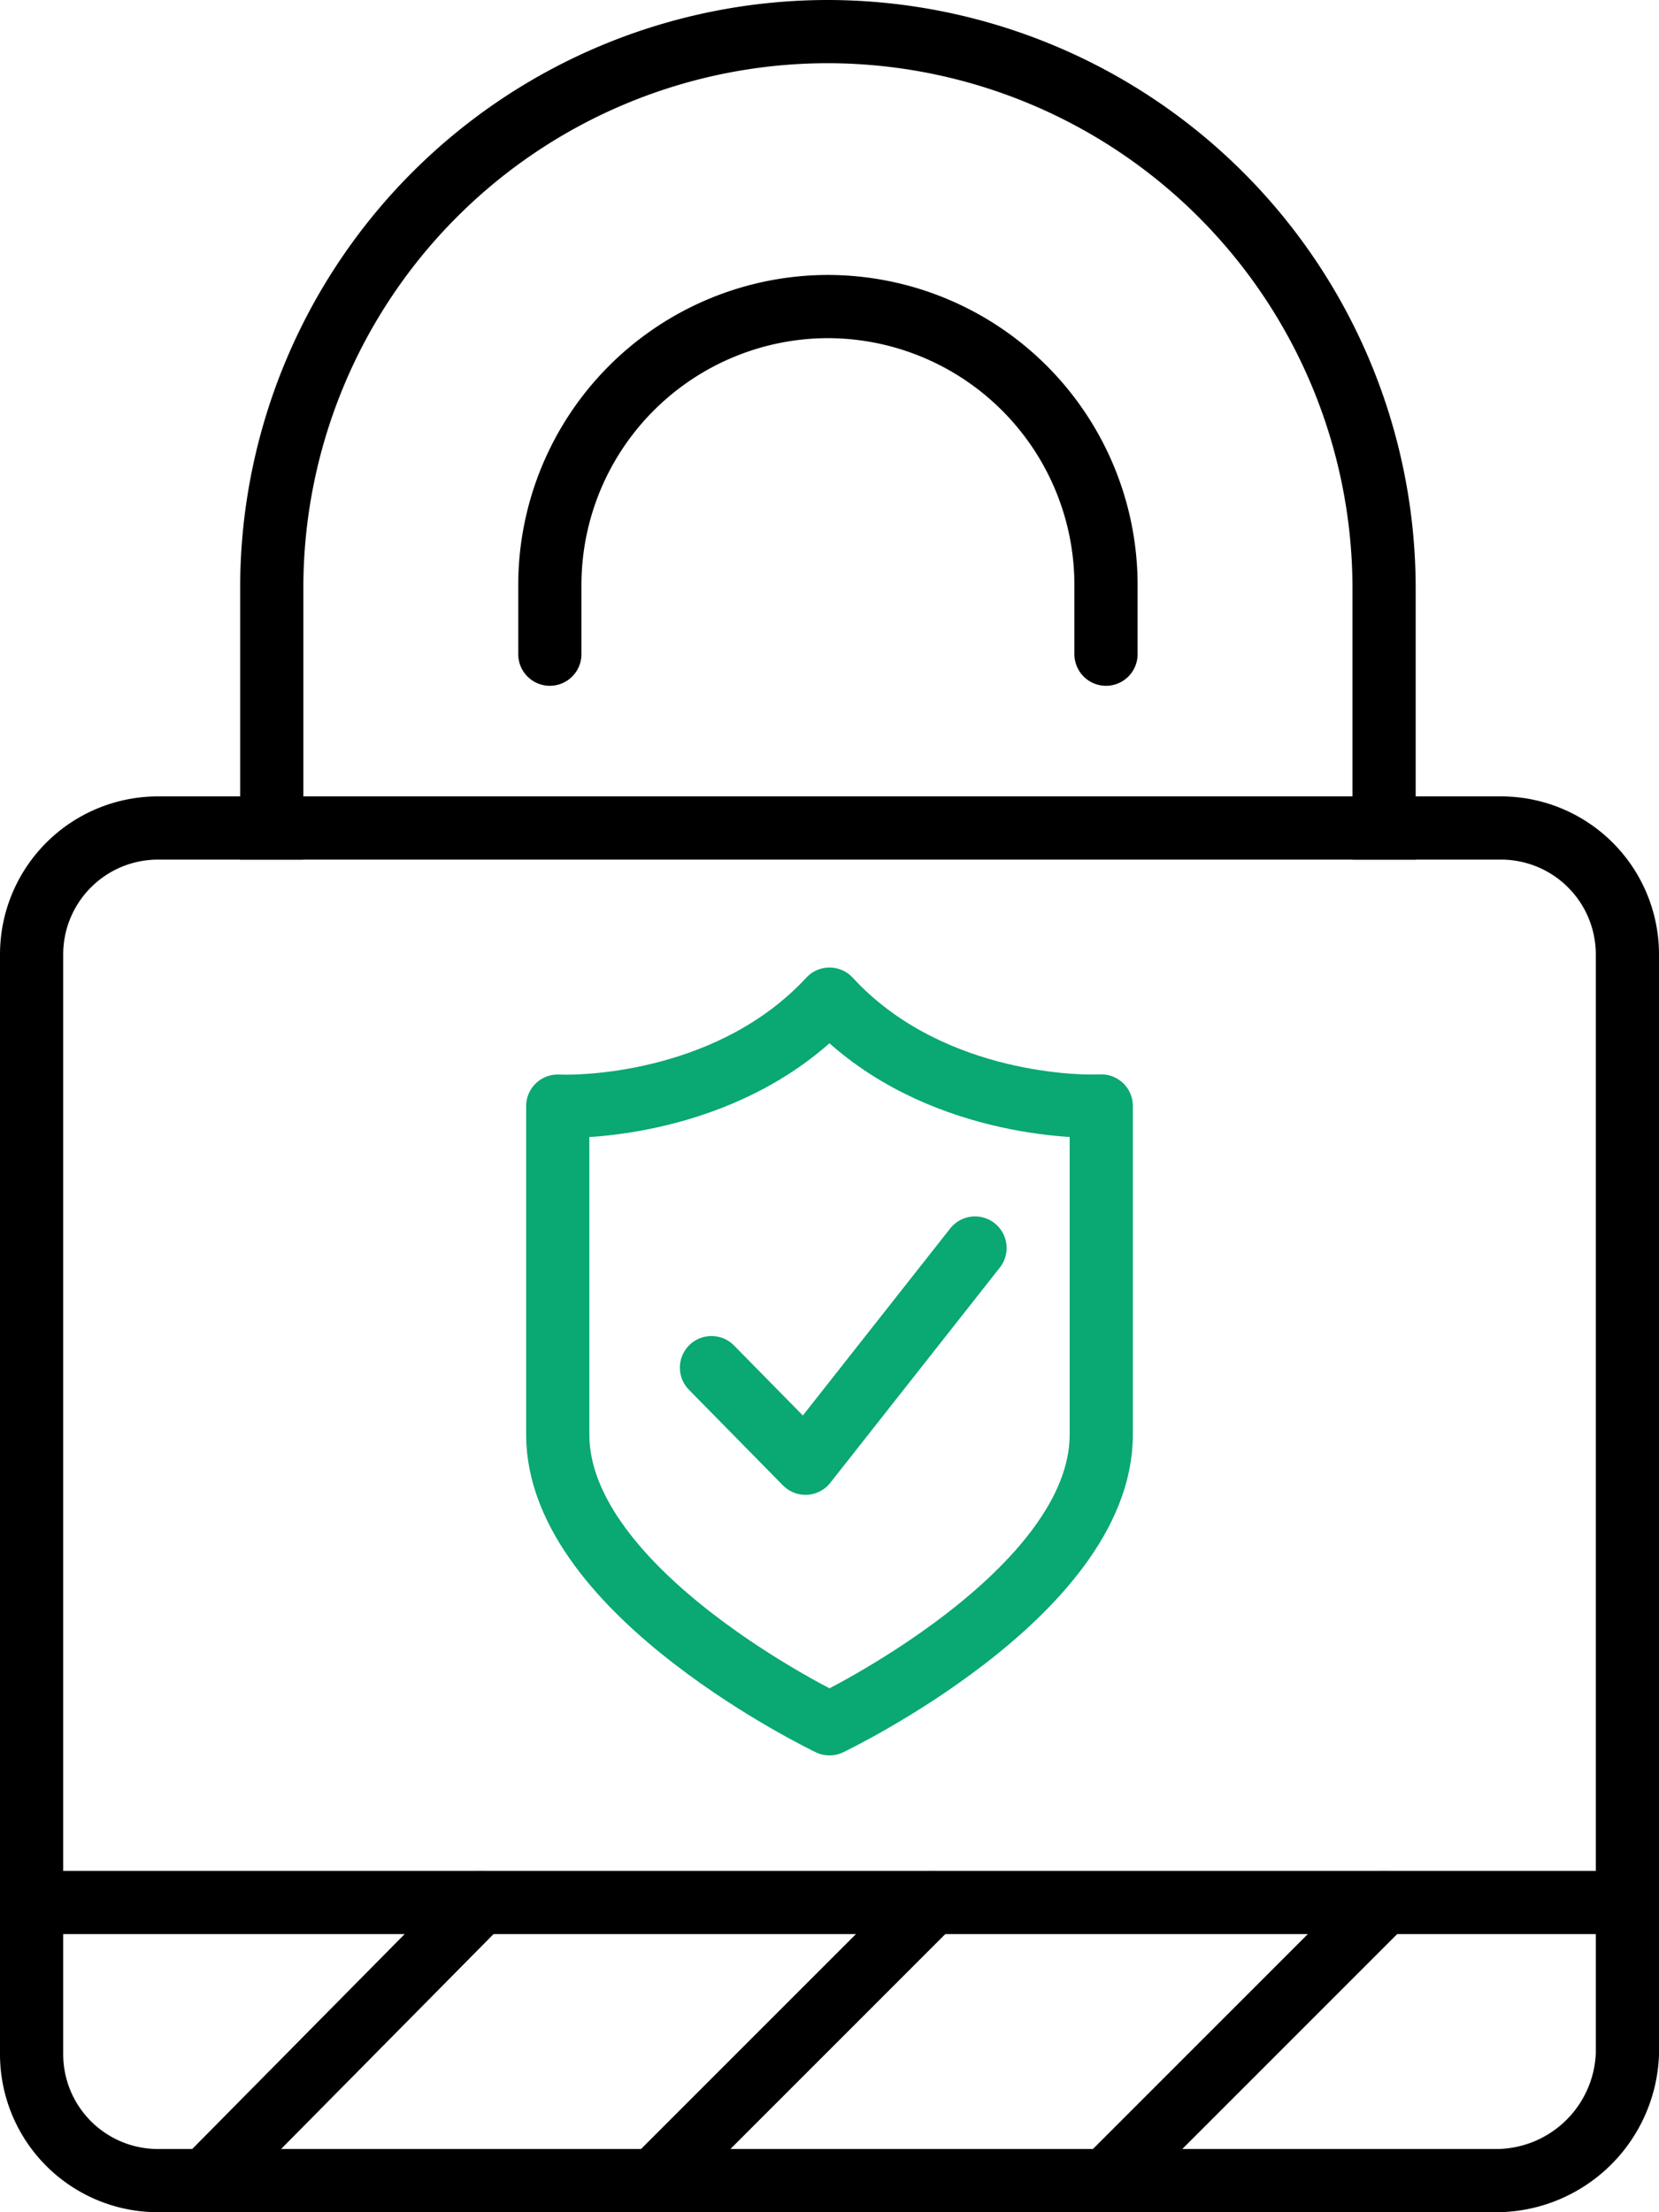
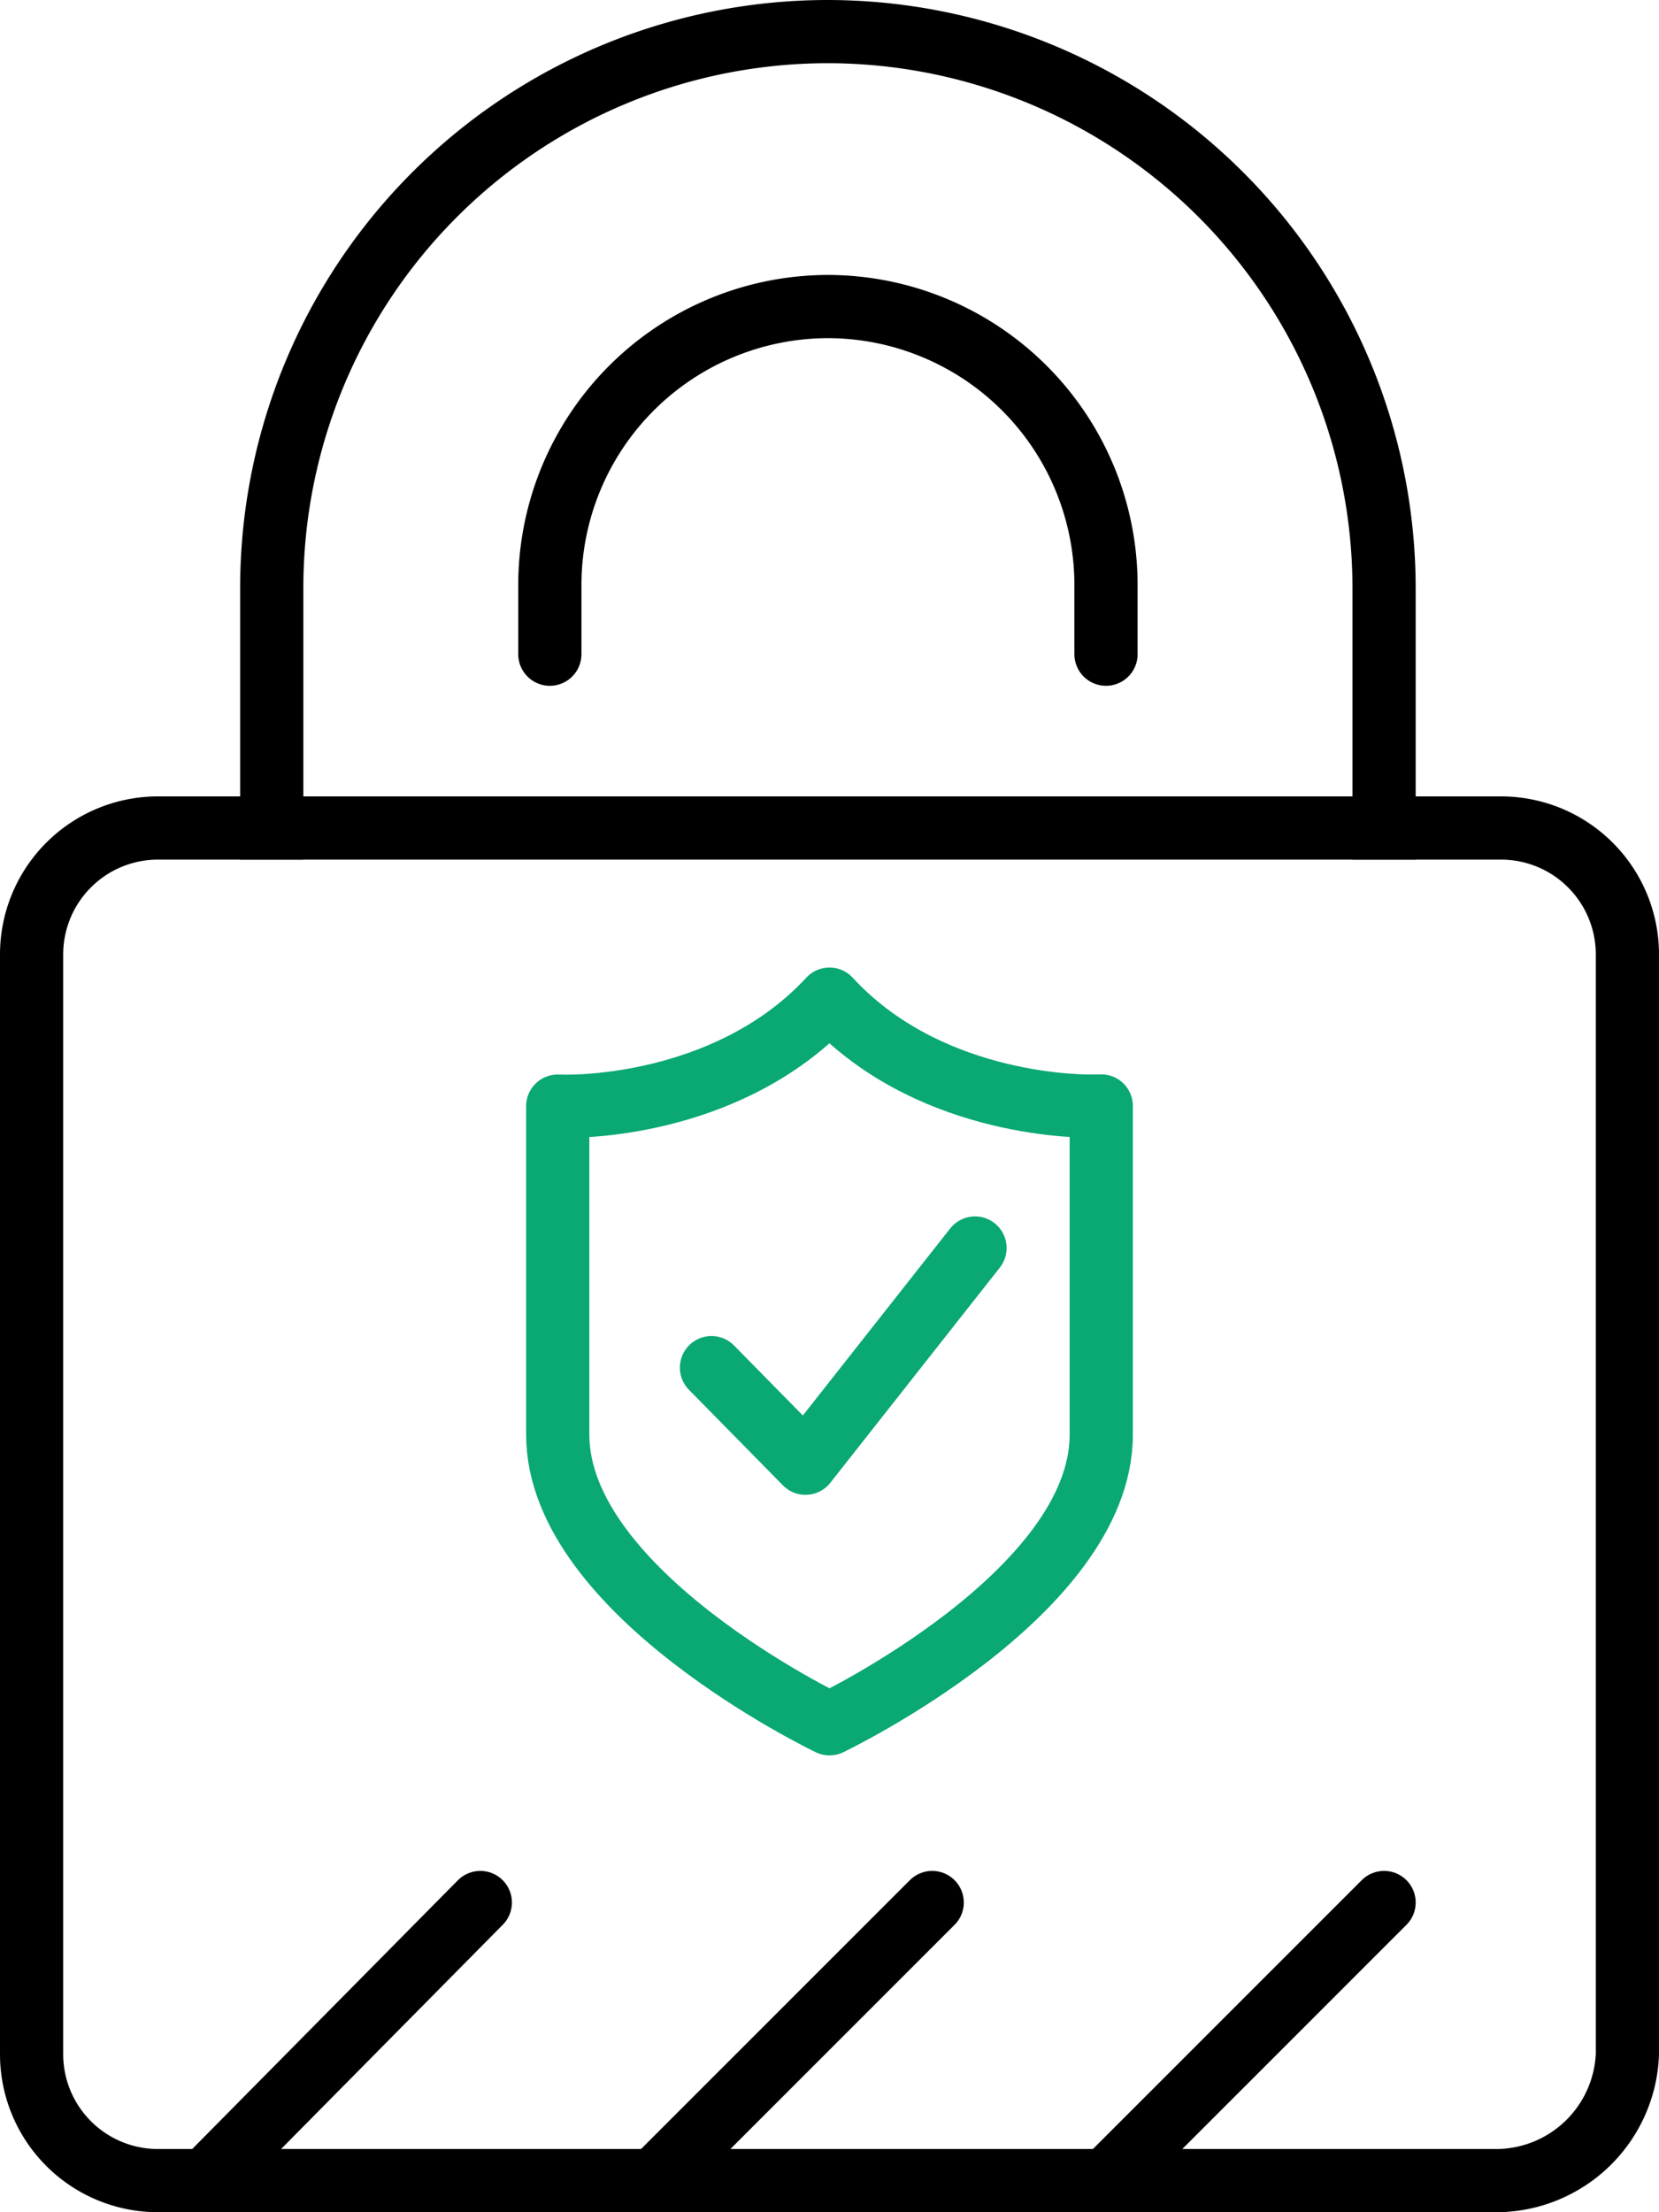
<svg xmlns="http://www.w3.org/2000/svg" viewBox="0 0 105 140">
  <defs>
    <style>.cls-1,.cls-2,.cls-3{fill:none;stroke-linejoin:round;stroke-width:4px;}.cls-1,.cls-2{stroke:#000;}.cls-1,.cls-3{stroke-linecap:round;}.cls-2{stroke-linecap:square;}.cls-3{stroke:#0aa872;}</style>
  </defs>
  <g id="Layer_2" data-name="Layer 2">
    <g id="SSL">
      <g id="rapidssl-wild">
        <g id="_Group_" data-name="&lt;Group&gt;">
          <path class="cls-1" d="M94.8,138H10a8,8,0,0,1-8-8V60.4a8,8,0,0,1,8-8H95a8,8,0,0,1,8,8V130A8.33,8.33,0,0,1,94.8,138Z" />
          <path class="cls-2" d="M17.2,52.4V37A35.21,35.21,0,0,1,52.4,2h0A35.25,35.25,0,0,1,87.6,37.2V52.4" />
          <path class="cls-1" d="M34.8,41.4V37A17.63,17.63,0,0,1,52.4,19.4h0A17.63,17.63,0,0,1,70,37v4.4" />
          <line class="cls-1" x1="30.4" y1="120.4" x2="13" y2="138" />
          <line class="cls-1" x1="41.4" y1="138" x2="59" y2="120.4" />
          <line class="cls-1" x1="70" y1="138" x2="87.6" y2="120.4" />
-           <line class="cls-2" x1="2" y1="120.4" x2="102.8" y2="120.4" />
        </g>
        <path class="cls-3" d="M52.5,63.23c6,6.52,15.2,6.86,17.2,6.76v20.8c0,10.08-17.2,18.3-17.2,18.3s-17.2-8.22-17.2-18.3V70C37.3,70.09,46.46,69.75,52.5,63.23Z" />
        <polyline class="cls-3" points="61.71 78.98 50.98 92.6 45.03 86.55" />
      </g>
    </g>
  </g>
</svg>